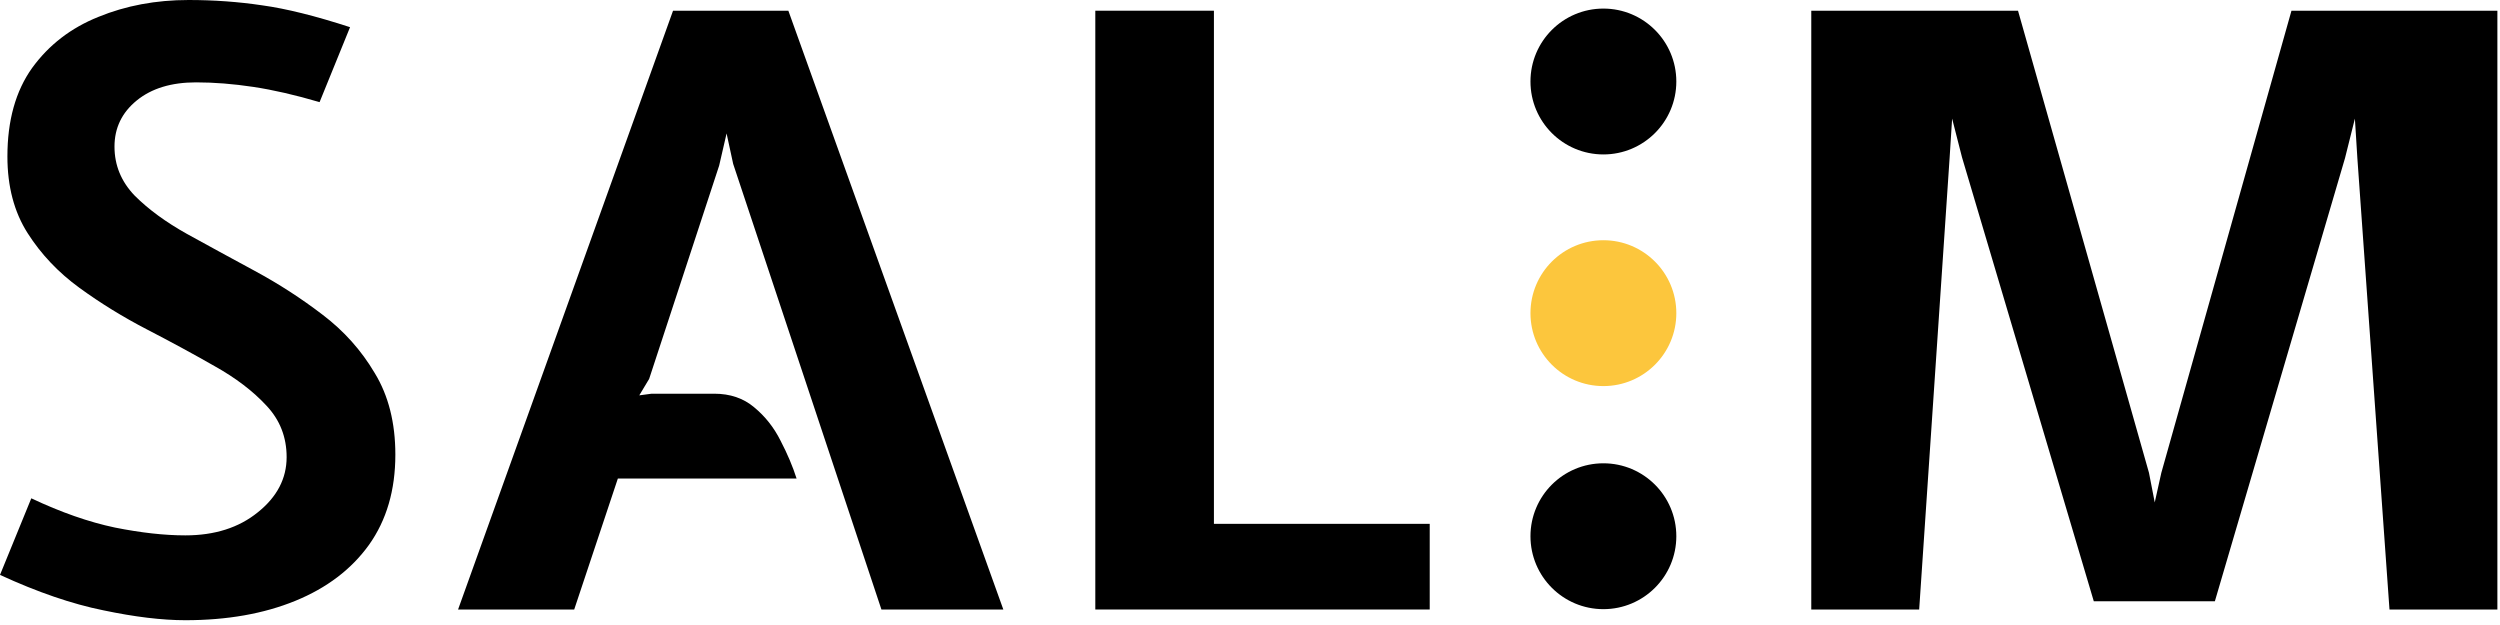
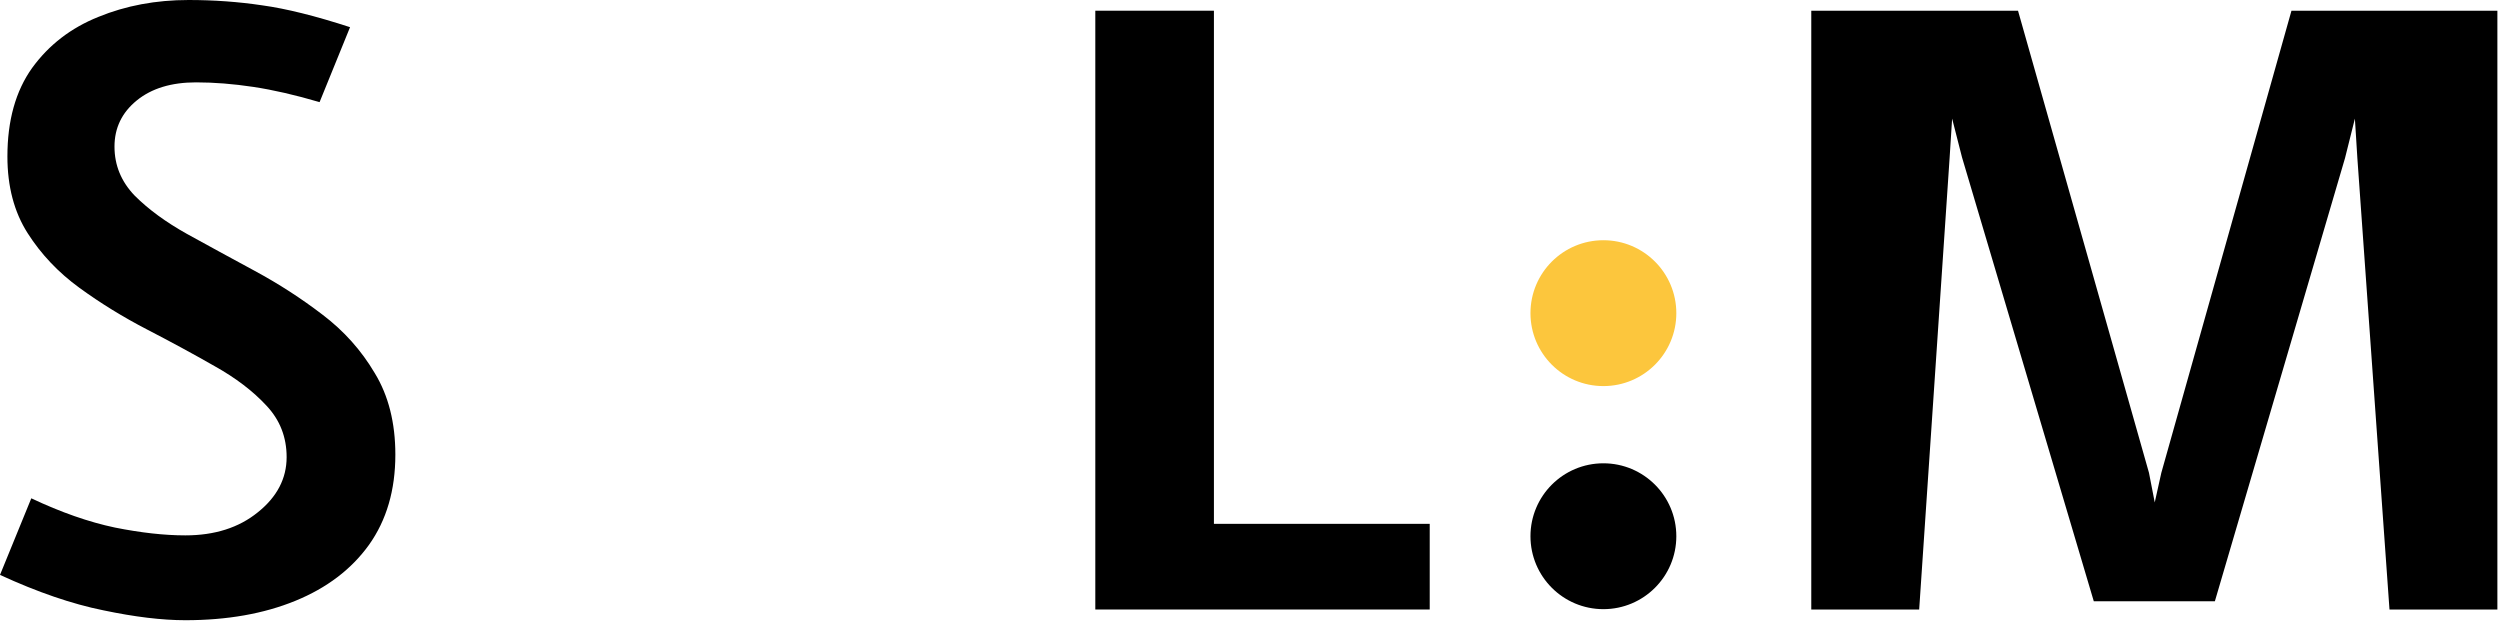
<svg xmlns="http://www.w3.org/2000/svg" width="368" height="92" viewBox="0 0 368 92" fill="none">
  <path d="M27.279 91.295C23.844 91.295 19.823 90.81 15.216 89.84C10.609 88.91 5.537 87.173 0 84.626L4.607 73.351C8.972 75.412 13.074 76.847 16.913 77.655C20.753 78.423 24.208 78.807 27.279 78.807C31.604 78.807 35.16 77.675 37.949 75.412C40.778 73.149 42.192 70.441 42.192 67.289C42.192 64.339 41.202 61.813 39.222 59.711C37.241 57.569 34.695 55.63 31.583 53.892C28.471 52.114 25.158 50.315 21.642 48.497C18.126 46.678 14.812 44.637 11.7 42.374C8.588 40.111 6.042 37.423 4.062 34.311C2.081 31.2 1.091 27.441 1.091 23.036C1.091 17.742 2.304 13.397 4.728 10.002C7.194 6.608 10.447 4.102 14.488 2.485C18.53 0.828 22.955 0 27.764 0C31.482 0 35.099 0.263 38.615 0.788C42.131 1.273 46.435 2.344 51.528 4.001L47.042 15.034C43.485 13.983 40.232 13.236 37.282 12.791C34.331 12.346 31.523 12.124 28.855 12.124C25.218 12.124 22.308 13.013 20.126 14.791C17.944 16.57 16.853 18.833 16.853 21.581C16.853 24.329 17.843 26.734 19.823 28.795C21.844 30.816 24.41 32.695 27.522 34.433C30.674 36.17 34.008 37.989 37.524 39.888C41.04 41.788 44.354 43.93 47.466 46.314C50.618 48.699 53.185 51.568 55.165 54.922C57.185 58.236 58.196 62.237 58.196 66.925C58.196 72.139 56.903 76.564 54.316 80.201C51.73 83.798 48.113 86.546 43.465 88.446C38.818 90.345 33.422 91.295 27.279 91.295Z" fill="black" />
-   <path d="M67.428 89.719L99.072 1.576H116.046L147.69 89.719H129.746L107.923 24.127L106.953 19.641L105.862 24.369L95.556 55.771L94.101 58.196L95.92 57.953H105.134C107.478 57.953 109.438 58.62 111.014 59.954C112.631 61.288 113.924 62.924 114.894 64.864C115.905 66.804 116.693 68.663 117.258 70.441H90.949L84.523 89.719H67.428Z" fill="black" />
  <path d="M161.23 89.719V1.576H178.689V77.109H210.454V89.719H161.23Z" fill="black" />
  <path d="M266.62 89.719V1.576H297.052L316.329 69.593L317.178 73.957L318.148 69.593L337.304 1.576H367.615V89.719H351.732L347.004 23.278L346.64 17.459L345.185 23.278L326.029 88.506H308.206L288.808 23.157L287.353 17.459L286.989 23.157L282.503 89.719H266.62Z" fill="black" />
-   <circle cx="236.02" cy="11.998" r="10.735" fill="black" />
  <circle cx="236.02" cy="46.097" r="10.735" fill="#FCC63D" />
  <circle cx="236.02" cy="78.933" r="10.735" fill="black" />
</svg>